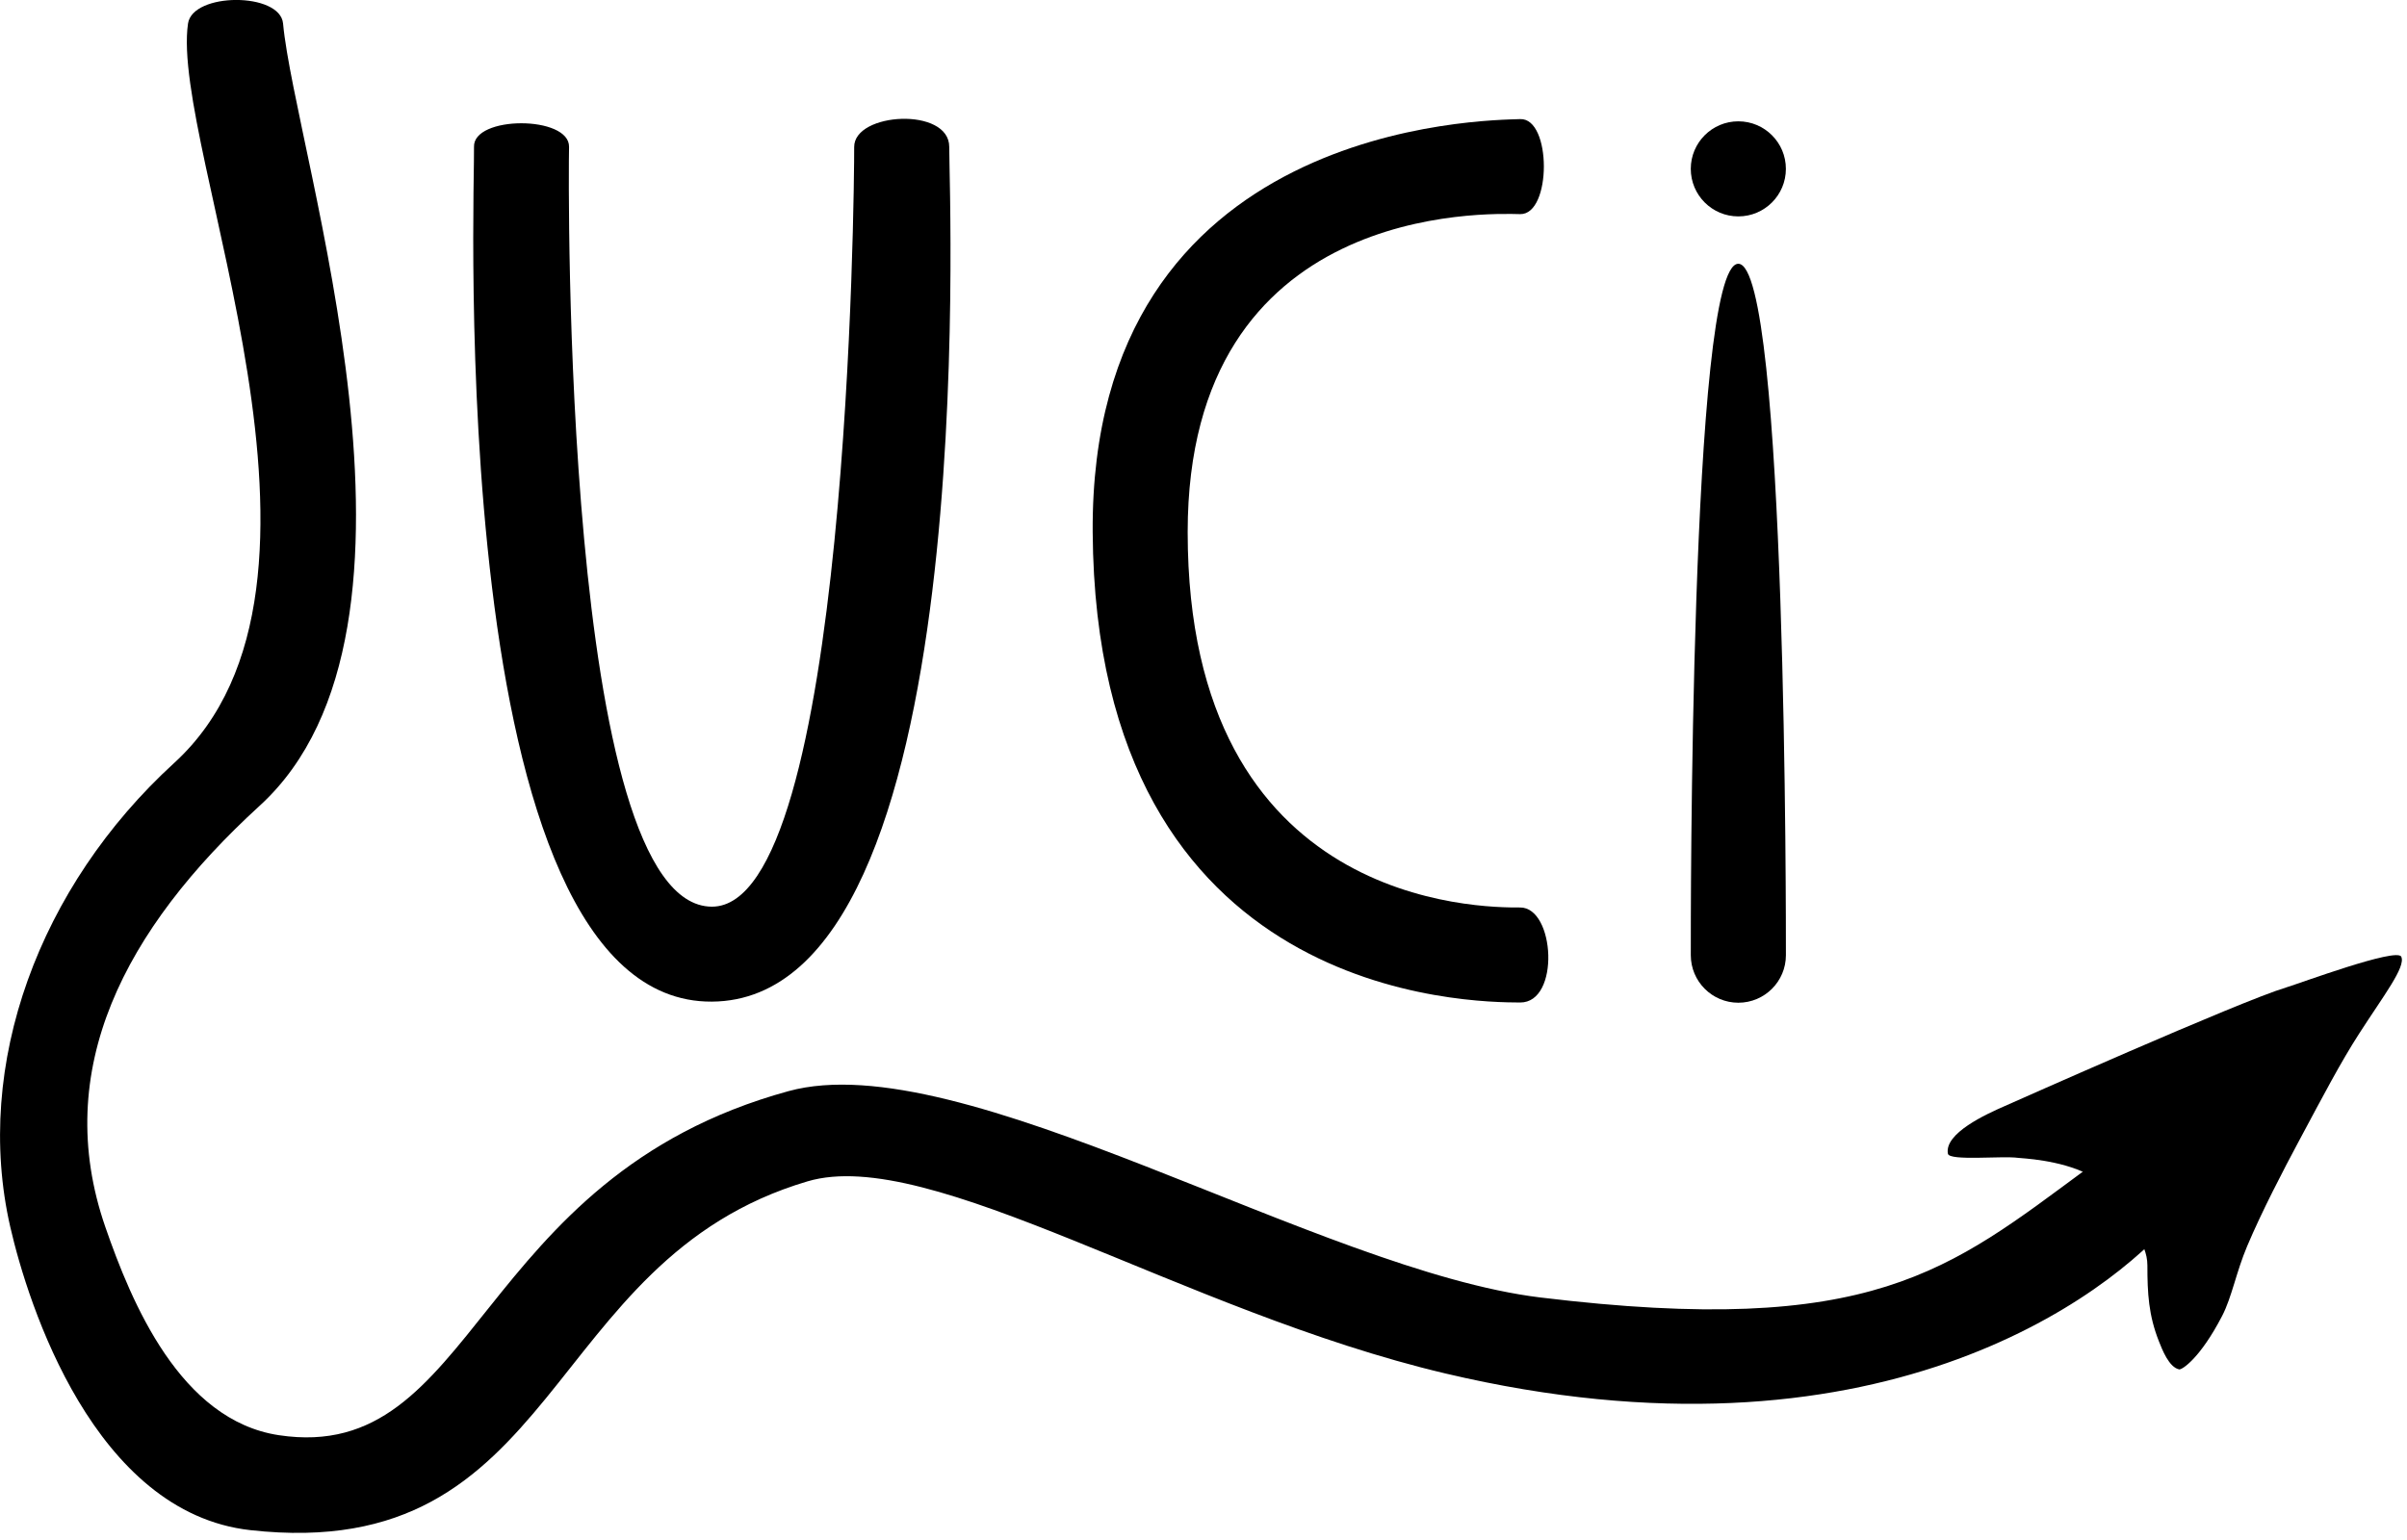
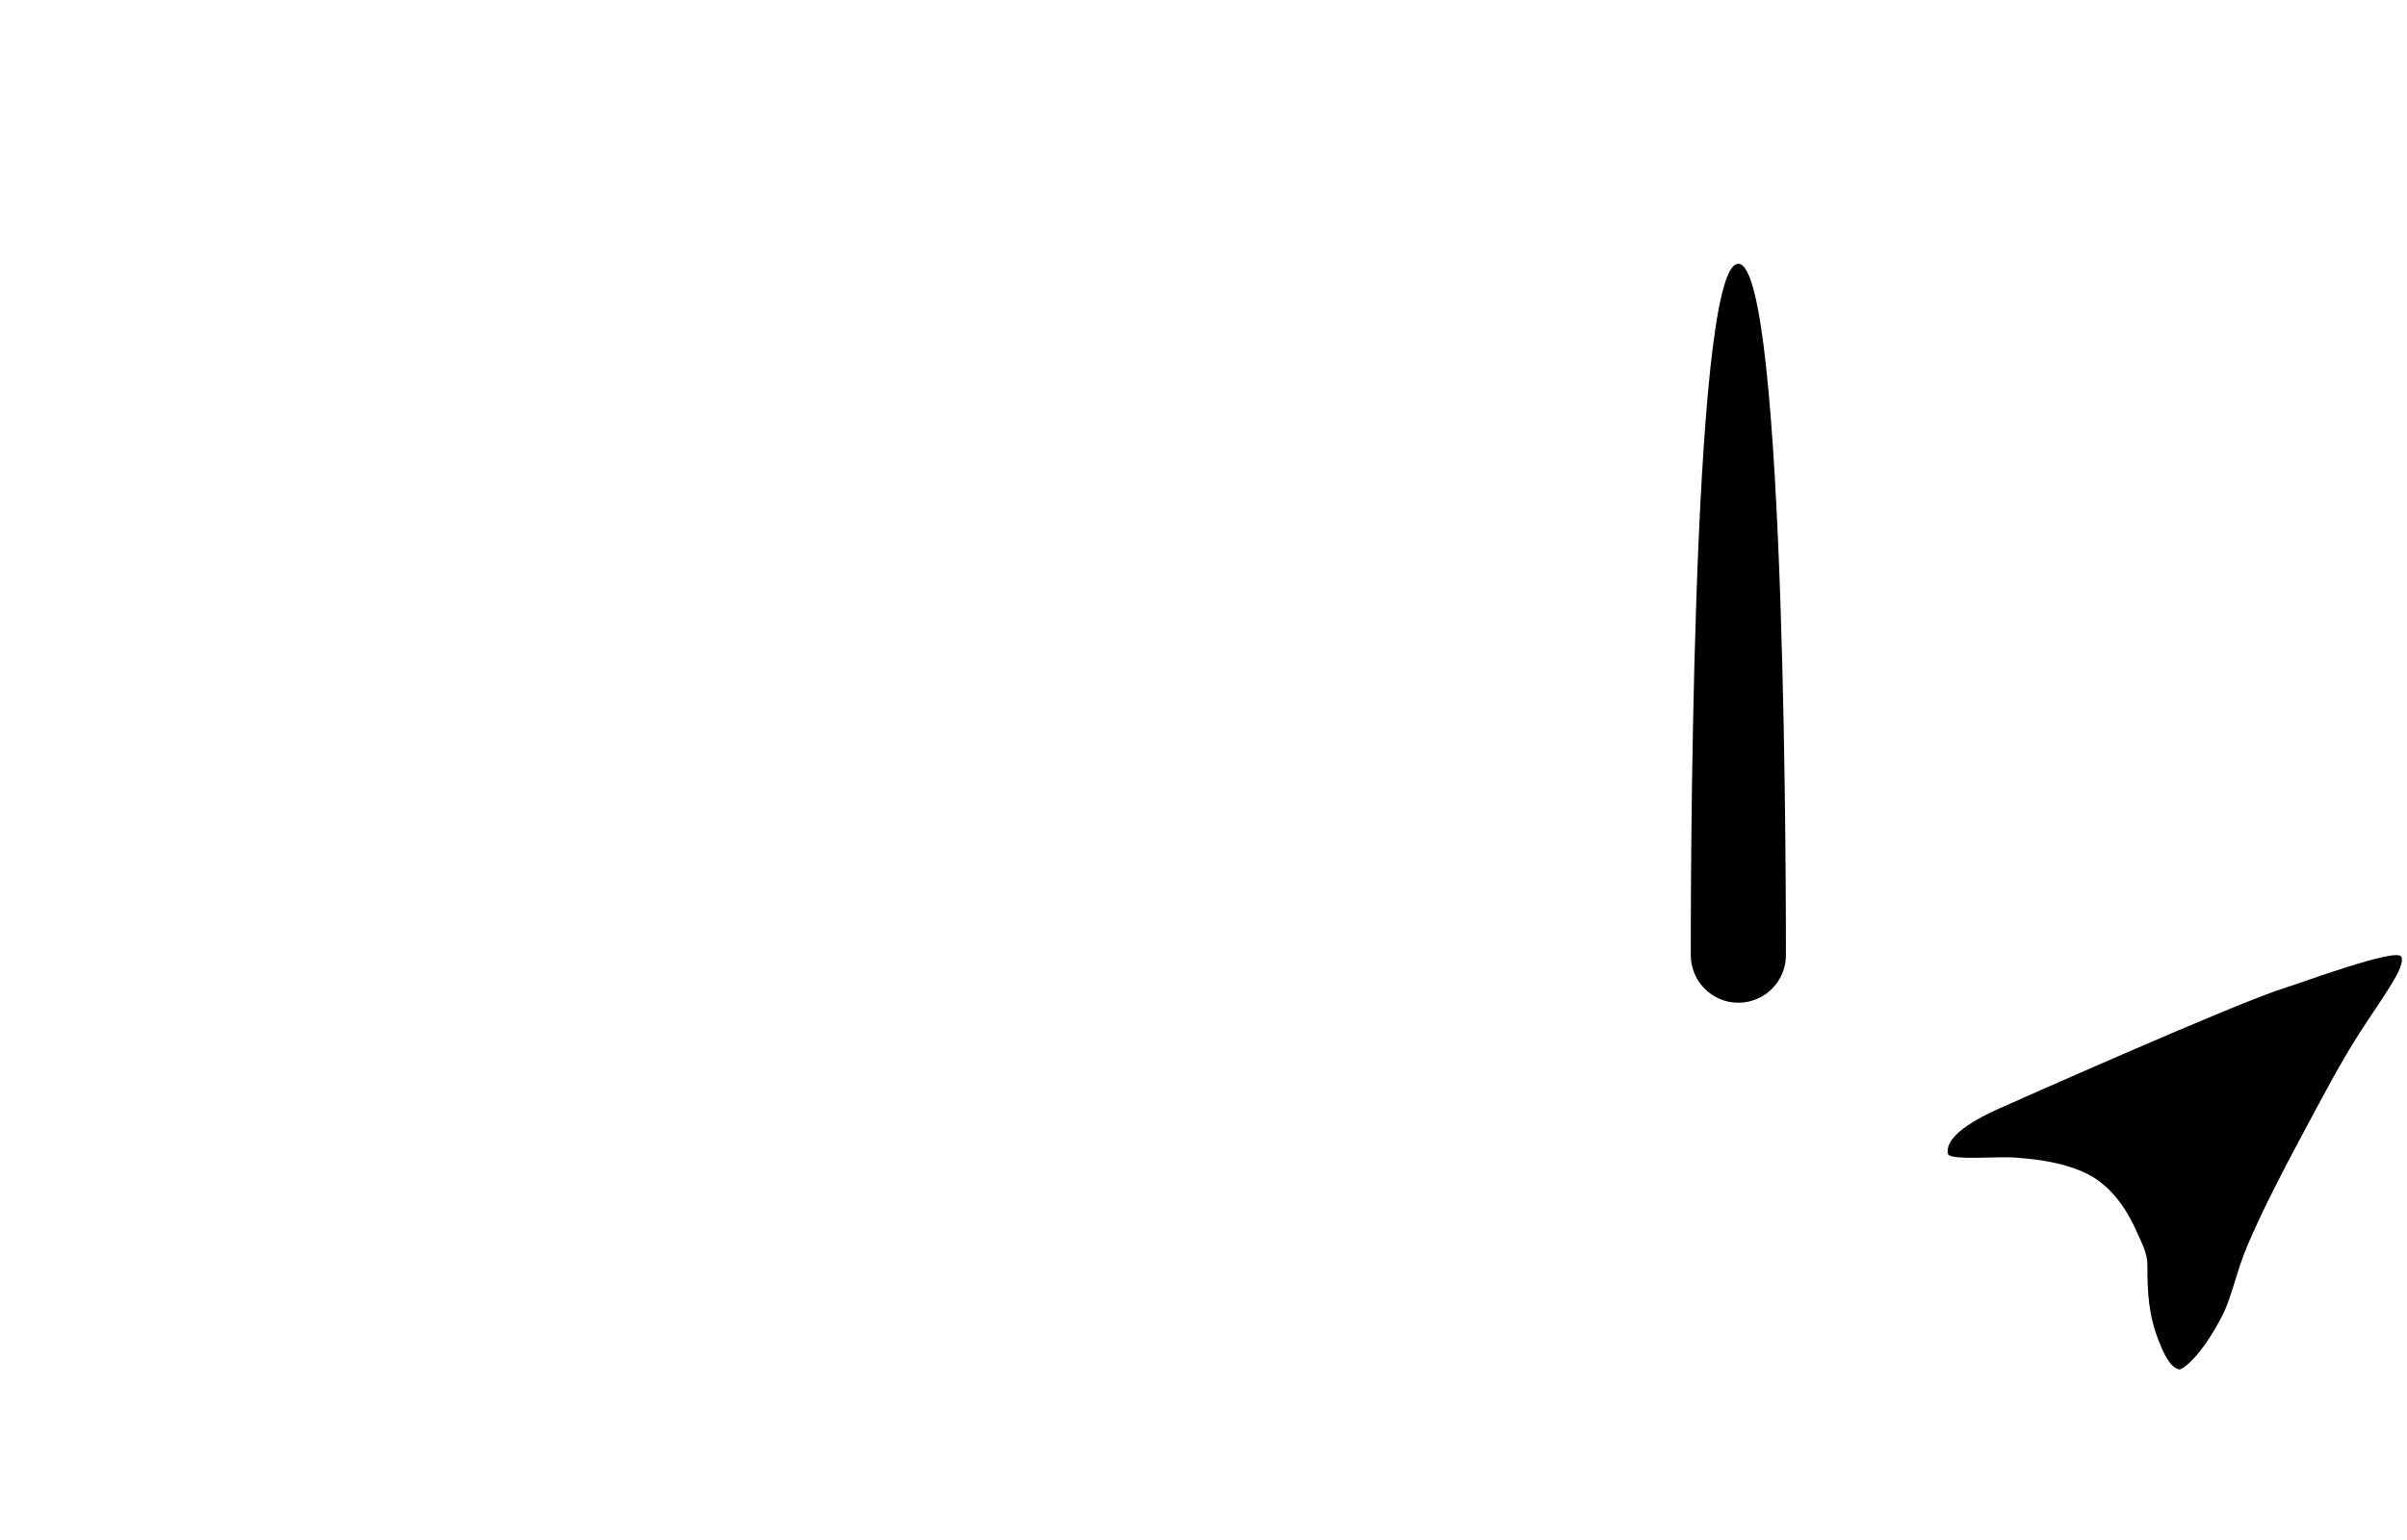
<svg xmlns="http://www.w3.org/2000/svg" width="100%" height="100%" viewBox="0 0 1250 800" version="1.1" xml:space="preserve" style="fill-rule:evenodd;clip-rule:evenodd;stroke-linejoin:round;stroke-miterlimit:2;">
  <g transform="matrix(4.167,0,0,4.167,0,0)">
    <g transform="matrix(0.592,0,0,0.592,-11.842,-12.457)">
      <g transform="matrix(1,0,0,1,-0.128,5.628)">
        <path d="M444.94,259.236C445.657,259.337 453.765,259.621 459.727,262.711C465.051,265.471 468.213,270.797 470.051,275.01C471.084,277.377 472.194,279.27 472.194,281.878C472.194,287.735 472.447,292.376 474.621,297.874C475.306,299.607 476.74,303.342 478.883,303.784C479.469,303.904 483.301,301.463 487.93,292.525C489.971,288.584 490.889,283.307 493.19,277.853C496.28,270.529 500.832,261.791 504.134,255.623C509.327,245.921 512.861,239.16 516.767,233.087C521.943,225.039 526.641,219.009 525.636,216.878C524.699,214.893 504.25,222.503 501.38,223.363C491.647,226.281 443.284,247.843 442.107,248.358C438.315,250.017 429.385,254.067 430.203,258.373C430.5,259.941 441.715,258.78 444.94,259.236Z" />
      </g>
      <g transform="matrix(1.001,0,0,1,-6.27,-7.225)">
-         <path d="M483.669,284.632C469.831,301.301 420.5,338.847 330.211,317.493C274.744,304.374 221.902,269.4 196.087,277.036C139.861,293.666 144.581,357.821 78.893,350.49C46.09,346.829 32.141,302.95 28.412,286.659C20.59,252.49 34.497,214.899 62.887,188.927C103.907,151.4 61.974,59.171 65.789,33.22C66.758,26.628 85.17,26.585 85.778,33.22C88.293,60.671 121.897,160.399 80.877,197.926C52.487,223.898 36.942,253.533 48.401,286.659C53.891,302.53 64.139,327.354 84.89,330.493C126.642,336.81 125.622,276.256 192.089,258.039C228.447,248.074 303.563,295.823 350.201,301.495C420.149,310.003 436.116,295.782 465.06,274.429C469.871,270.879 488.189,279.188 483.669,284.632Z" />
-       </g>
+         </g>
      <g transform="matrix(1.001,0,0,1,53.935,18.775)">
-         <path d="M145.743,33.22C145.715,25.884 165.778,24.755 165.733,33.22C165.679,43.174 172.908,212.827 115.816,213.193C58.917,213.557 66.057,39.897 65.789,33.22C65.522,26.562 85.927,26.559 85.778,33.22C85.625,40.068 84.369,193.129 115.817,193.196C144.582,193.257 145.775,41.369 145.743,33.22Z" />
-       </g>
+         </g>
      <g transform="matrix(6.12653e-17,1.001,-1,6.12417e-17,463.226,17.155)">
-         <path d="M194.793,123.207C194.764,115.871 214.828,114.741 214.782,123.207C214.729,133.161 214.52,212.561 115.816,213.193C29.252,213.746 29.207,129.884 28.939,123.207C28.672,116.549 49.077,116.545 48.928,123.207C48.775,130.055 46.39,193.196 115.817,193.196C194.755,193.196 194.825,131.356 194.793,123.207Z" />
-       </g>
+         </g>
      <g transform="matrix(1,0,0,1,46,7)">
-         <circle cx="339.954" cy="49.601" r="10.011" />
-       </g>
+         </g>
      <g transform="matrix(-1,6.82456e-05,-6.82456e-05,-1,725.915,271.765)">
        <path d="M339.954,39.589C345.479,39.589 349.965,44.075 349.965,49.601C349.965,55.126 350.184,195.199 339.954,195.199C329.723,195.198 329.942,55.126 329.942,49.601C329.942,44.075 334.428,39.589 339.954,39.589Z" />
      </g>
    </g>
  </g>
</svg>